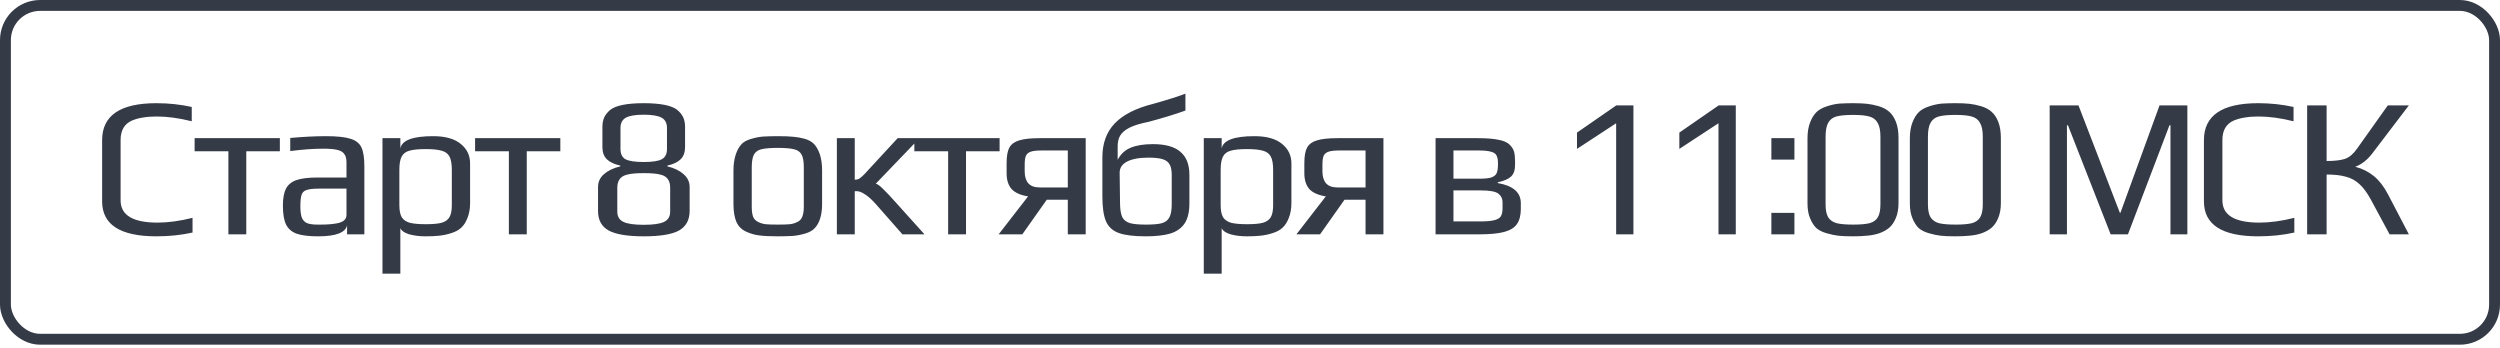
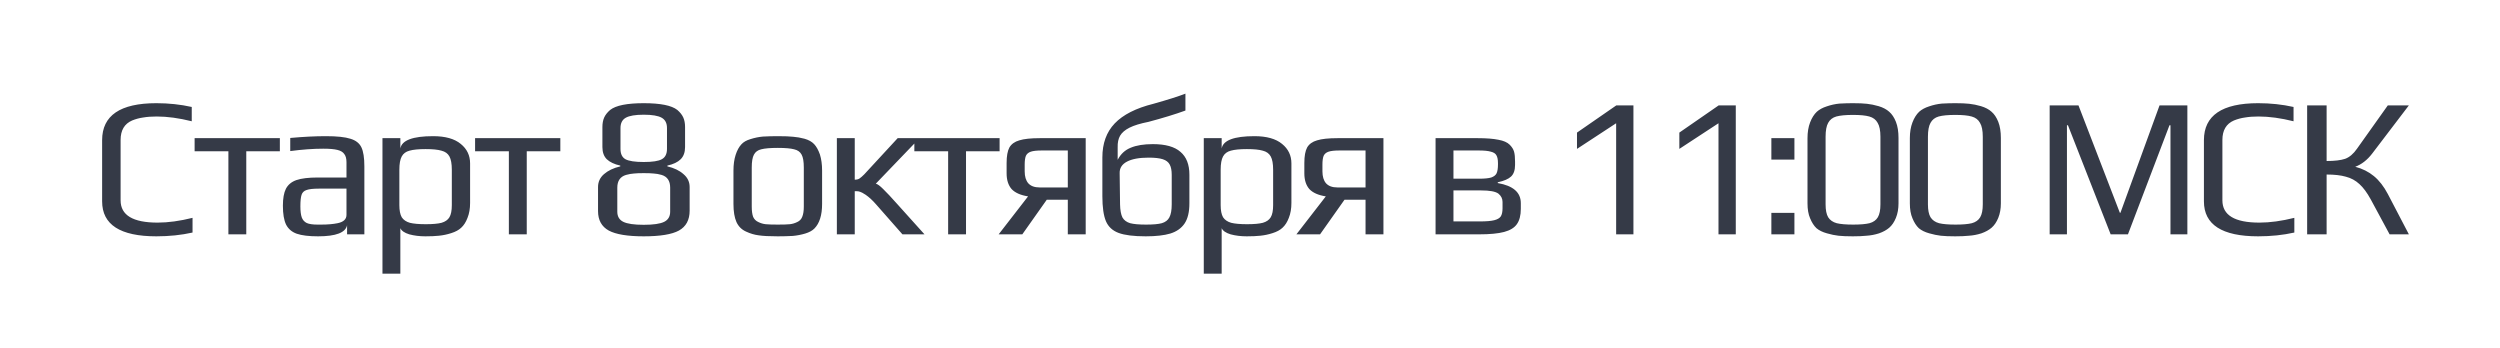
<svg xmlns="http://www.w3.org/2000/svg" width="374" height="52" viewBox="0 0 374 52" fill="none">
-   <rect x="0.814" y="0.814" width="372.372" height="49.939" rx="5.186" stroke="#353A47" stroke-width="1.628" />
  <path d="M23.393 35.354C17.983 35.354 15.278 33.61 15.278 30.122V20.966C15.278 17.28 17.983 15.437 23.393 15.437C25.236 15.437 27 15.625 28.685 16.002V18.142C26.782 17.666 25.038 17.428 23.453 17.428C22.68 17.428 22.006 17.478 21.431 17.577C20.857 17.656 20.302 17.805 19.767 18.023C18.617 18.518 18.042 19.489 18.042 20.936V29.973C18.042 32.193 19.886 33.303 23.572 33.303C25.157 33.303 26.901 33.065 28.804 32.589V34.789C27.119 35.166 25.316 35.354 23.393 35.354ZM34.168 22.631H29.114V20.669H41.867V22.631H36.843V35.057H34.168V22.631ZM47.583 35.354C46.215 35.354 45.155 35.225 44.402 34.968C43.669 34.71 43.133 34.254 42.797 33.6C42.48 32.946 42.321 32.005 42.321 30.776C42.321 29.686 42.47 28.844 42.767 28.249C43.084 27.635 43.609 27.199 44.342 26.941C45.096 26.683 46.156 26.555 47.523 26.555H51.834V24.266C51.834 23.731 51.725 23.324 51.507 23.047C51.308 22.75 50.962 22.541 50.466 22.423C49.99 22.304 49.287 22.244 48.355 22.244C46.869 22.244 45.224 22.363 43.421 22.601V20.639C45.383 20.461 47.157 20.371 48.742 20.371C50.407 20.371 51.635 20.5 52.428 20.758C53.221 20.996 53.766 21.422 54.063 22.036C54.36 22.651 54.509 23.602 54.509 24.89V35.057H51.923V33.689C51.705 34.799 50.258 35.354 47.583 35.354ZM48.029 33.6C49 33.6 49.822 33.531 50.496 33.392C51.388 33.214 51.834 32.797 51.834 32.143V28.219H47.702C46.849 28.219 46.235 28.289 45.858 28.427C45.482 28.546 45.234 28.784 45.115 29.141C44.996 29.498 44.937 30.072 44.937 30.865C44.937 31.579 45.006 32.133 45.145 32.53C45.284 32.906 45.532 33.184 45.888 33.362C46.245 33.521 46.78 33.6 47.493 33.6H48.029ZM57.217 20.669H59.892V22.215C60.11 20.986 61.745 20.371 64.797 20.371C66.621 20.371 67.998 20.758 68.929 21.531C69.861 22.284 70.326 23.255 70.326 24.444V30.36C70.326 31.212 70.198 31.955 69.94 32.589C69.702 33.224 69.385 33.719 68.989 34.076C68.632 34.413 68.137 34.68 67.502 34.878C66.888 35.077 66.274 35.205 65.659 35.265C65.104 35.324 64.431 35.354 63.638 35.354C62.766 35.354 61.963 35.255 61.23 35.057C60.517 34.839 60.071 34.532 59.892 34.135V40.943H57.217V20.669ZM63.697 33.541C64.728 33.541 65.511 33.471 66.046 33.333C66.601 33.174 66.997 32.897 67.235 32.5C67.473 32.104 67.592 31.499 67.592 30.687V25.395C67.592 24.503 67.473 23.84 67.235 23.404C66.997 22.968 66.601 22.68 66.046 22.541C65.511 22.383 64.718 22.304 63.668 22.304C62.617 22.304 61.815 22.383 61.26 22.541C60.725 22.68 60.338 22.968 60.1 23.404C59.862 23.84 59.744 24.503 59.744 25.395V30.687C59.744 31.48 59.862 32.084 60.1 32.5C60.358 32.897 60.764 33.174 61.319 33.333C61.874 33.471 62.667 33.541 63.697 33.541ZM76.126 22.631H71.073V20.669H83.826V22.631H78.802V35.057H76.126V22.631ZM96.303 35.354C93.885 35.354 92.141 35.066 91.071 34.492C90.001 33.897 89.466 32.926 89.466 31.579V27.982C89.466 27.209 89.763 26.565 90.358 26.049C90.972 25.514 91.784 25.128 92.795 24.89V24.771C91.903 24.573 91.23 24.256 90.774 23.82C90.338 23.384 90.12 22.779 90.12 22.006V19.004C90.12 18.449 90.209 17.973 90.387 17.577C90.566 17.181 90.863 16.804 91.279 16.447C92.131 15.774 93.806 15.437 96.303 15.437C98.8 15.437 100.475 15.774 101.327 16.447C101.743 16.804 102.04 17.181 102.219 17.577C102.397 17.973 102.486 18.449 102.486 19.004V22.006C102.486 22.779 102.268 23.384 101.832 23.82C101.396 24.256 100.732 24.573 99.841 24.771V24.89C100.851 25.128 101.654 25.514 102.248 26.049C102.863 26.565 103.17 27.209 103.17 27.982V31.519C103.17 32.906 102.635 33.897 101.565 34.492C100.514 35.066 98.76 35.354 96.303 35.354ZM96.303 24.236C97.611 24.236 98.513 24.097 99.008 23.82C99.523 23.542 99.781 23.027 99.781 22.274V19.153C99.781 18.419 99.513 17.904 98.978 17.607C98.443 17.309 97.552 17.161 96.303 17.161C95.054 17.161 94.163 17.309 93.627 17.607C93.092 17.904 92.825 18.419 92.825 19.153V22.274C92.825 23.027 93.073 23.542 93.568 23.82C94.083 24.097 94.995 24.236 96.303 24.236ZM96.303 33.63C97.75 33.63 98.77 33.481 99.365 33.184C99.959 32.887 100.257 32.381 100.257 31.668V28.071C100.257 27.06 99.831 26.426 98.978 26.168C98.562 26.049 98.176 25.98 97.819 25.96C97.462 25.921 96.957 25.901 96.303 25.901C95.649 25.901 95.153 25.921 94.817 25.96C94.48 25.98 94.093 26.049 93.657 26.168C92.785 26.426 92.349 27.06 92.349 28.071V31.668C92.349 32.381 92.647 32.887 93.241 33.184C93.836 33.481 94.856 33.63 96.303 33.63ZM116.355 35.354C115.087 35.354 114.136 35.304 113.502 35.205C112.867 35.126 112.233 34.938 111.599 34.641C110.945 34.343 110.469 33.868 110.172 33.214C109.875 32.54 109.726 31.638 109.726 30.508V25.514C109.726 24.622 109.835 23.84 110.053 23.166C110.271 22.492 110.559 21.967 110.915 21.59C111.213 21.253 111.658 20.996 112.253 20.817C112.867 20.619 113.492 20.49 114.126 20.431C114.839 20.391 115.582 20.371 116.355 20.371C117.386 20.371 118.159 20.401 118.674 20.461C119.209 20.5 119.774 20.599 120.369 20.758C120.983 20.936 121.459 21.204 121.795 21.561C122.132 21.917 122.42 22.433 122.658 23.106C122.876 23.8 122.985 24.603 122.985 25.514V30.508C122.985 32.193 122.598 33.422 121.825 34.195C121.508 34.512 121.052 34.759 120.458 34.938C119.863 35.116 119.249 35.235 118.615 35.294C117.862 35.334 117.108 35.354 116.355 35.354ZM116.355 33.6C117.188 33.6 117.792 33.58 118.169 33.541C118.545 33.501 118.912 33.392 119.269 33.214C119.625 33.055 119.873 32.797 120.012 32.441C120.17 32.064 120.25 31.549 120.25 30.895V25.068C120.25 24.177 120.141 23.532 119.923 23.136C119.705 22.72 119.328 22.452 118.793 22.333C118.278 22.195 117.465 22.125 116.355 22.125C115.246 22.125 114.423 22.195 113.888 22.333C113.373 22.452 113.006 22.72 112.788 23.136C112.57 23.532 112.461 24.177 112.461 25.068V30.895C112.461 31.549 112.53 32.064 112.669 32.441C112.828 32.797 113.085 33.055 113.442 33.214C113.799 33.392 114.165 33.501 114.542 33.541C114.919 33.58 115.523 33.6 116.355 33.6ZM125.195 20.669H127.87V26.882C128.168 26.882 128.406 26.822 128.584 26.703C128.782 26.565 129.02 26.357 129.297 26.079L134.292 20.669H137.562L131.022 27.476C131.279 27.536 131.646 27.803 132.121 28.279C132.617 28.755 133.34 29.527 134.292 30.598L138.305 35.057H135.005L131.081 30.598C130.546 29.983 130.021 29.498 129.505 29.141C129.109 28.883 128.832 28.735 128.673 28.695C128.515 28.636 128.356 28.606 128.197 28.606C128.039 28.606 127.93 28.606 127.87 28.606V35.057H125.195V20.669ZM141.841 22.631H136.787V20.669H149.54V22.631H144.516V35.057H141.841V22.631ZM162.42 20.669V35.057H159.744V29.884H156.593L152.937 35.057H149.399L153.799 29.379C152.669 29.2 151.847 28.834 151.331 28.279C150.836 27.704 150.588 26.921 150.588 25.93V24.385C150.588 23.354 150.727 22.581 151.004 22.066C151.302 21.551 151.797 21.194 152.491 20.996C153.184 20.778 154.215 20.669 155.582 20.669H162.42ZM159.744 22.512H155.85C155.117 22.512 154.572 22.571 154.215 22.69C153.858 22.809 153.611 23.017 153.472 23.314C153.353 23.612 153.293 24.048 153.293 24.622V25.633C153.293 26.406 153.472 27.001 153.829 27.417C154.205 27.833 154.77 28.041 155.523 28.041H159.744V22.512ZM171.394 35.354C169.611 35.354 168.263 35.185 167.351 34.849C166.44 34.512 165.806 33.927 165.449 33.095C165.092 32.242 164.914 30.994 164.914 29.349V23.552C164.914 21.451 165.528 19.757 166.757 18.469C168.005 17.161 169.938 16.18 172.554 15.526C174.674 14.931 176.27 14.426 177.34 14.01V16.537C175.814 17.091 173.971 17.656 171.811 18.231C170.602 18.469 169.66 18.756 168.986 19.093C168.313 19.43 167.837 19.836 167.56 20.312C167.302 20.768 167.183 21.343 167.203 22.036V23.909C167.659 23.037 168.313 22.433 169.165 22.096C170.017 21.739 171.117 21.561 172.465 21.561C174.347 21.561 175.725 21.947 176.597 22.72C177.488 23.473 177.934 24.613 177.934 26.139V30.419C177.934 31.707 177.696 32.708 177.221 33.422C176.745 34.135 176.032 34.641 175.08 34.938C174.149 35.215 172.92 35.354 171.394 35.354ZM171.454 33.6C172.504 33.6 173.287 33.531 173.802 33.392C174.337 33.233 174.714 32.946 174.932 32.53C175.17 32.094 175.289 31.44 175.289 30.568V26.168C175.289 25.494 175.189 24.979 174.991 24.622C174.793 24.246 174.446 23.978 173.951 23.82C173.455 23.661 172.752 23.582 171.84 23.582C170.433 23.582 169.353 23.78 168.6 24.177C167.847 24.573 167.48 25.148 167.5 25.901L167.56 30.568C167.579 31.44 167.698 32.094 167.916 32.53C168.154 32.946 168.541 33.233 169.076 33.392C169.611 33.531 170.403 33.6 171.454 33.6ZM180.085 20.669H182.761V22.215C182.979 20.986 184.614 20.371 187.666 20.371C189.489 20.371 190.866 20.758 191.798 21.531C192.729 22.284 193.195 23.255 193.195 24.444V30.36C193.195 31.212 193.066 31.955 192.809 32.589C192.571 33.224 192.254 33.719 191.857 34.076C191.501 34.413 191.005 34.68 190.371 34.878C189.757 35.077 189.142 35.205 188.528 35.265C187.973 35.324 187.299 35.354 186.506 35.354C185.634 35.354 184.832 35.255 184.099 35.057C183.385 34.839 182.939 34.532 182.761 34.135V40.943H180.085V20.669ZM186.566 33.541C187.596 33.541 188.379 33.471 188.914 33.333C189.469 33.174 189.866 32.897 190.103 32.5C190.341 32.104 190.46 31.499 190.46 30.687V25.395C190.46 24.503 190.341 23.84 190.103 23.404C189.866 22.968 189.469 22.68 188.914 22.541C188.379 22.383 187.587 22.304 186.536 22.304C185.486 22.304 184.683 22.383 184.128 22.541C183.593 22.68 183.207 22.968 182.969 23.404C182.731 23.84 182.612 24.503 182.612 25.395V30.687C182.612 31.48 182.731 32.084 182.969 32.5C183.227 32.897 183.633 33.174 184.188 33.333C184.743 33.471 185.535 33.541 186.566 33.541ZM206.962 20.669V35.057H204.286V29.884H201.135L197.479 35.057H193.941L198.341 29.379C197.211 29.2 196.389 28.834 195.874 28.279C195.378 27.704 195.13 26.921 195.13 25.93V24.385C195.13 23.354 195.269 22.581 195.547 22.066C195.844 21.551 196.339 21.194 197.033 20.996C197.727 20.778 198.757 20.669 200.124 20.669H206.962ZM204.286 22.512H200.392C199.659 22.512 199.114 22.571 198.757 22.69C198.4 22.809 198.153 23.017 198.014 23.314C197.895 23.612 197.836 24.048 197.836 24.622V25.633C197.836 26.406 198.014 27.001 198.371 27.417C198.747 27.833 199.312 28.041 200.065 28.041H204.286V22.512ZM214.761 20.669H221.063C222.352 20.669 223.382 20.748 224.155 20.907C224.928 21.045 225.493 21.293 225.849 21.65C226.186 21.987 226.404 22.333 226.503 22.69C226.603 23.047 226.652 23.542 226.652 24.177V24.682C226.652 25.455 226.454 26.029 226.058 26.406C225.661 26.783 224.997 27.07 224.066 27.268V27.387C226.365 27.783 227.514 28.784 227.514 30.39V31.252C227.514 32.223 227.316 32.986 226.92 33.541C226.543 34.076 225.909 34.462 225.017 34.7C224.125 34.938 222.877 35.057 221.271 35.057H214.761V20.669ZM221.301 26.733C222.094 26.733 222.688 26.674 223.085 26.555C223.481 26.416 223.749 26.208 223.887 25.93C224.026 25.633 224.096 25.187 224.096 24.593V24.414C224.096 23.879 224.016 23.483 223.858 23.225C223.719 22.968 223.442 22.789 223.025 22.69C222.629 22.571 222.025 22.512 221.212 22.512H217.437V26.733H221.301ZM221.42 33.124C222.352 33.124 223.055 33.065 223.531 32.946C224.006 32.827 224.333 32.639 224.512 32.381C224.69 32.104 224.779 31.698 224.779 31.162V30.211C224.779 29.716 224.571 29.299 224.155 28.963C223.719 28.645 222.857 28.487 221.569 28.487H217.437V33.124H221.42ZM241.775 18.439L235.918 22.274V19.836L241.804 15.764H244.361V35.057H241.775V18.439ZM257.086 18.439L251.23 22.274V19.836L257.116 15.764H259.673V35.057H257.086V18.439ZM264.996 20.669H268.445V23.879H264.996V20.669ZM264.996 31.846H268.445V35.057H264.996V31.846ZM277.18 35.354C276.308 35.354 275.595 35.324 275.04 35.265C274.505 35.205 273.93 35.086 273.316 34.908C272.662 34.73 272.136 34.472 271.74 34.135C271.364 33.778 271.046 33.283 270.789 32.649C270.531 32.054 270.402 31.311 270.402 30.419V20.669C270.402 19.777 270.531 18.994 270.789 18.32C271.046 17.646 271.383 17.111 271.8 16.715C272.176 16.378 272.672 16.11 273.286 15.912C273.92 15.694 274.554 15.556 275.188 15.496C275.902 15.457 276.566 15.437 277.18 15.437C278.052 15.437 278.756 15.466 279.291 15.526C279.846 15.585 280.43 15.704 281.045 15.883C281.699 16.081 282.224 16.358 282.62 16.715C283.036 17.072 283.373 17.577 283.631 18.231C283.889 18.885 284.017 19.688 284.017 20.639V30.419C284.017 31.232 283.889 31.955 283.631 32.589C283.373 33.224 283.036 33.719 282.62 34.076C282.224 34.413 281.719 34.69 281.104 34.908C280.49 35.106 279.866 35.225 279.231 35.265C278.676 35.324 277.993 35.354 277.18 35.354ZM277.24 33.6C278.29 33.6 279.103 33.531 279.677 33.392C280.252 33.233 280.668 32.936 280.926 32.5C281.183 32.064 281.312 31.42 281.312 30.568V20.461C281.312 19.529 281.174 18.835 280.896 18.38C280.638 17.904 280.222 17.587 279.648 17.428C279.093 17.27 278.28 17.191 277.21 17.191C276.12 17.191 275.288 17.27 274.713 17.428C274.158 17.587 273.752 17.904 273.494 18.38C273.236 18.835 273.108 19.529 273.108 20.461V30.568C273.108 31.42 273.236 32.064 273.494 32.5C273.771 32.936 274.198 33.233 274.772 33.392C275.347 33.531 276.169 33.6 277.24 33.6ZM292.492 35.354C291.62 35.354 290.907 35.324 290.352 35.265C289.817 35.205 289.242 35.086 288.627 34.908C287.973 34.73 287.448 34.472 287.052 34.135C286.675 33.778 286.358 33.283 286.101 32.649C285.843 32.054 285.714 31.311 285.714 30.419V20.669C285.714 19.777 285.843 18.994 286.101 18.32C286.358 17.646 286.695 17.111 287.111 16.715C287.488 16.378 287.983 16.11 288.598 15.912C289.232 15.694 289.866 15.556 290.5 15.496C291.214 15.457 291.878 15.437 292.492 15.437C293.364 15.437 294.068 15.466 294.603 15.526C295.158 15.585 295.742 15.704 296.357 15.883C297.011 16.081 297.536 16.358 297.932 16.715C298.348 17.072 298.685 17.577 298.943 18.231C299.2 18.885 299.329 19.688 299.329 20.639V30.419C299.329 31.232 299.2 31.955 298.943 32.589C298.685 33.224 298.348 33.719 297.932 34.076C297.536 34.413 297.03 34.69 296.416 34.908C295.802 35.106 295.177 35.225 294.543 35.265C293.988 35.324 293.305 35.354 292.492 35.354ZM292.551 33.6C293.602 33.6 294.414 33.531 294.989 33.392C295.564 33.233 295.98 32.936 296.238 32.5C296.495 32.064 296.624 31.42 296.624 30.568V20.461C296.624 19.529 296.485 18.835 296.208 18.38C295.95 17.904 295.534 17.587 294.959 17.428C294.404 17.27 293.592 17.191 292.522 17.191C291.432 17.191 290.599 17.27 290.025 17.428C289.47 17.587 289.063 17.904 288.806 18.38C288.548 18.835 288.419 19.529 288.419 20.461V30.568C288.419 31.42 288.548 32.064 288.806 32.5C289.083 32.936 289.509 33.233 290.084 33.392C290.659 33.531 291.481 33.6 292.551 33.6ZM306.629 15.764H310.939L317.122 31.816L317.212 31.846L323.068 15.764H327.23V35.057H324.703V18.736H324.554L318.341 35.057H315.755L309.364 18.736H309.215V35.057H306.629V15.764ZM337.822 35.354C332.412 35.354 329.707 33.61 329.707 30.122V20.966C329.707 17.28 332.412 15.437 337.822 15.437C339.665 15.437 341.429 15.625 343.114 16.002V18.142C341.211 17.666 339.467 17.428 337.882 17.428C337.109 17.428 336.435 17.478 335.86 17.577C335.286 17.656 334.731 17.805 334.196 18.023C333.046 18.518 332.471 19.489 332.471 20.936V29.973C332.471 32.193 334.314 33.303 338.001 33.303C339.586 33.303 341.33 33.065 343.233 32.589V34.789C341.548 35.166 339.745 35.354 337.822 35.354ZM352.343 24.949C353.413 25.227 354.344 25.693 355.137 26.347C355.93 27.001 356.623 27.892 357.218 29.022L360.369 35.057H357.485L354.661 29.825C354.106 28.814 353.542 28.051 352.967 27.536C352.392 27.001 351.718 26.634 350.945 26.436C350.192 26.218 349.231 26.109 348.062 26.109V35.057H345.149V15.764H348.062V24.087C349.251 24.087 350.173 23.978 350.827 23.76C351.481 23.523 352.075 23.017 352.61 22.244L357.218 15.764H360.369L354.869 22.987C354.136 23.939 353.294 24.593 352.343 24.949Z" fill="#353A47" />
</svg>